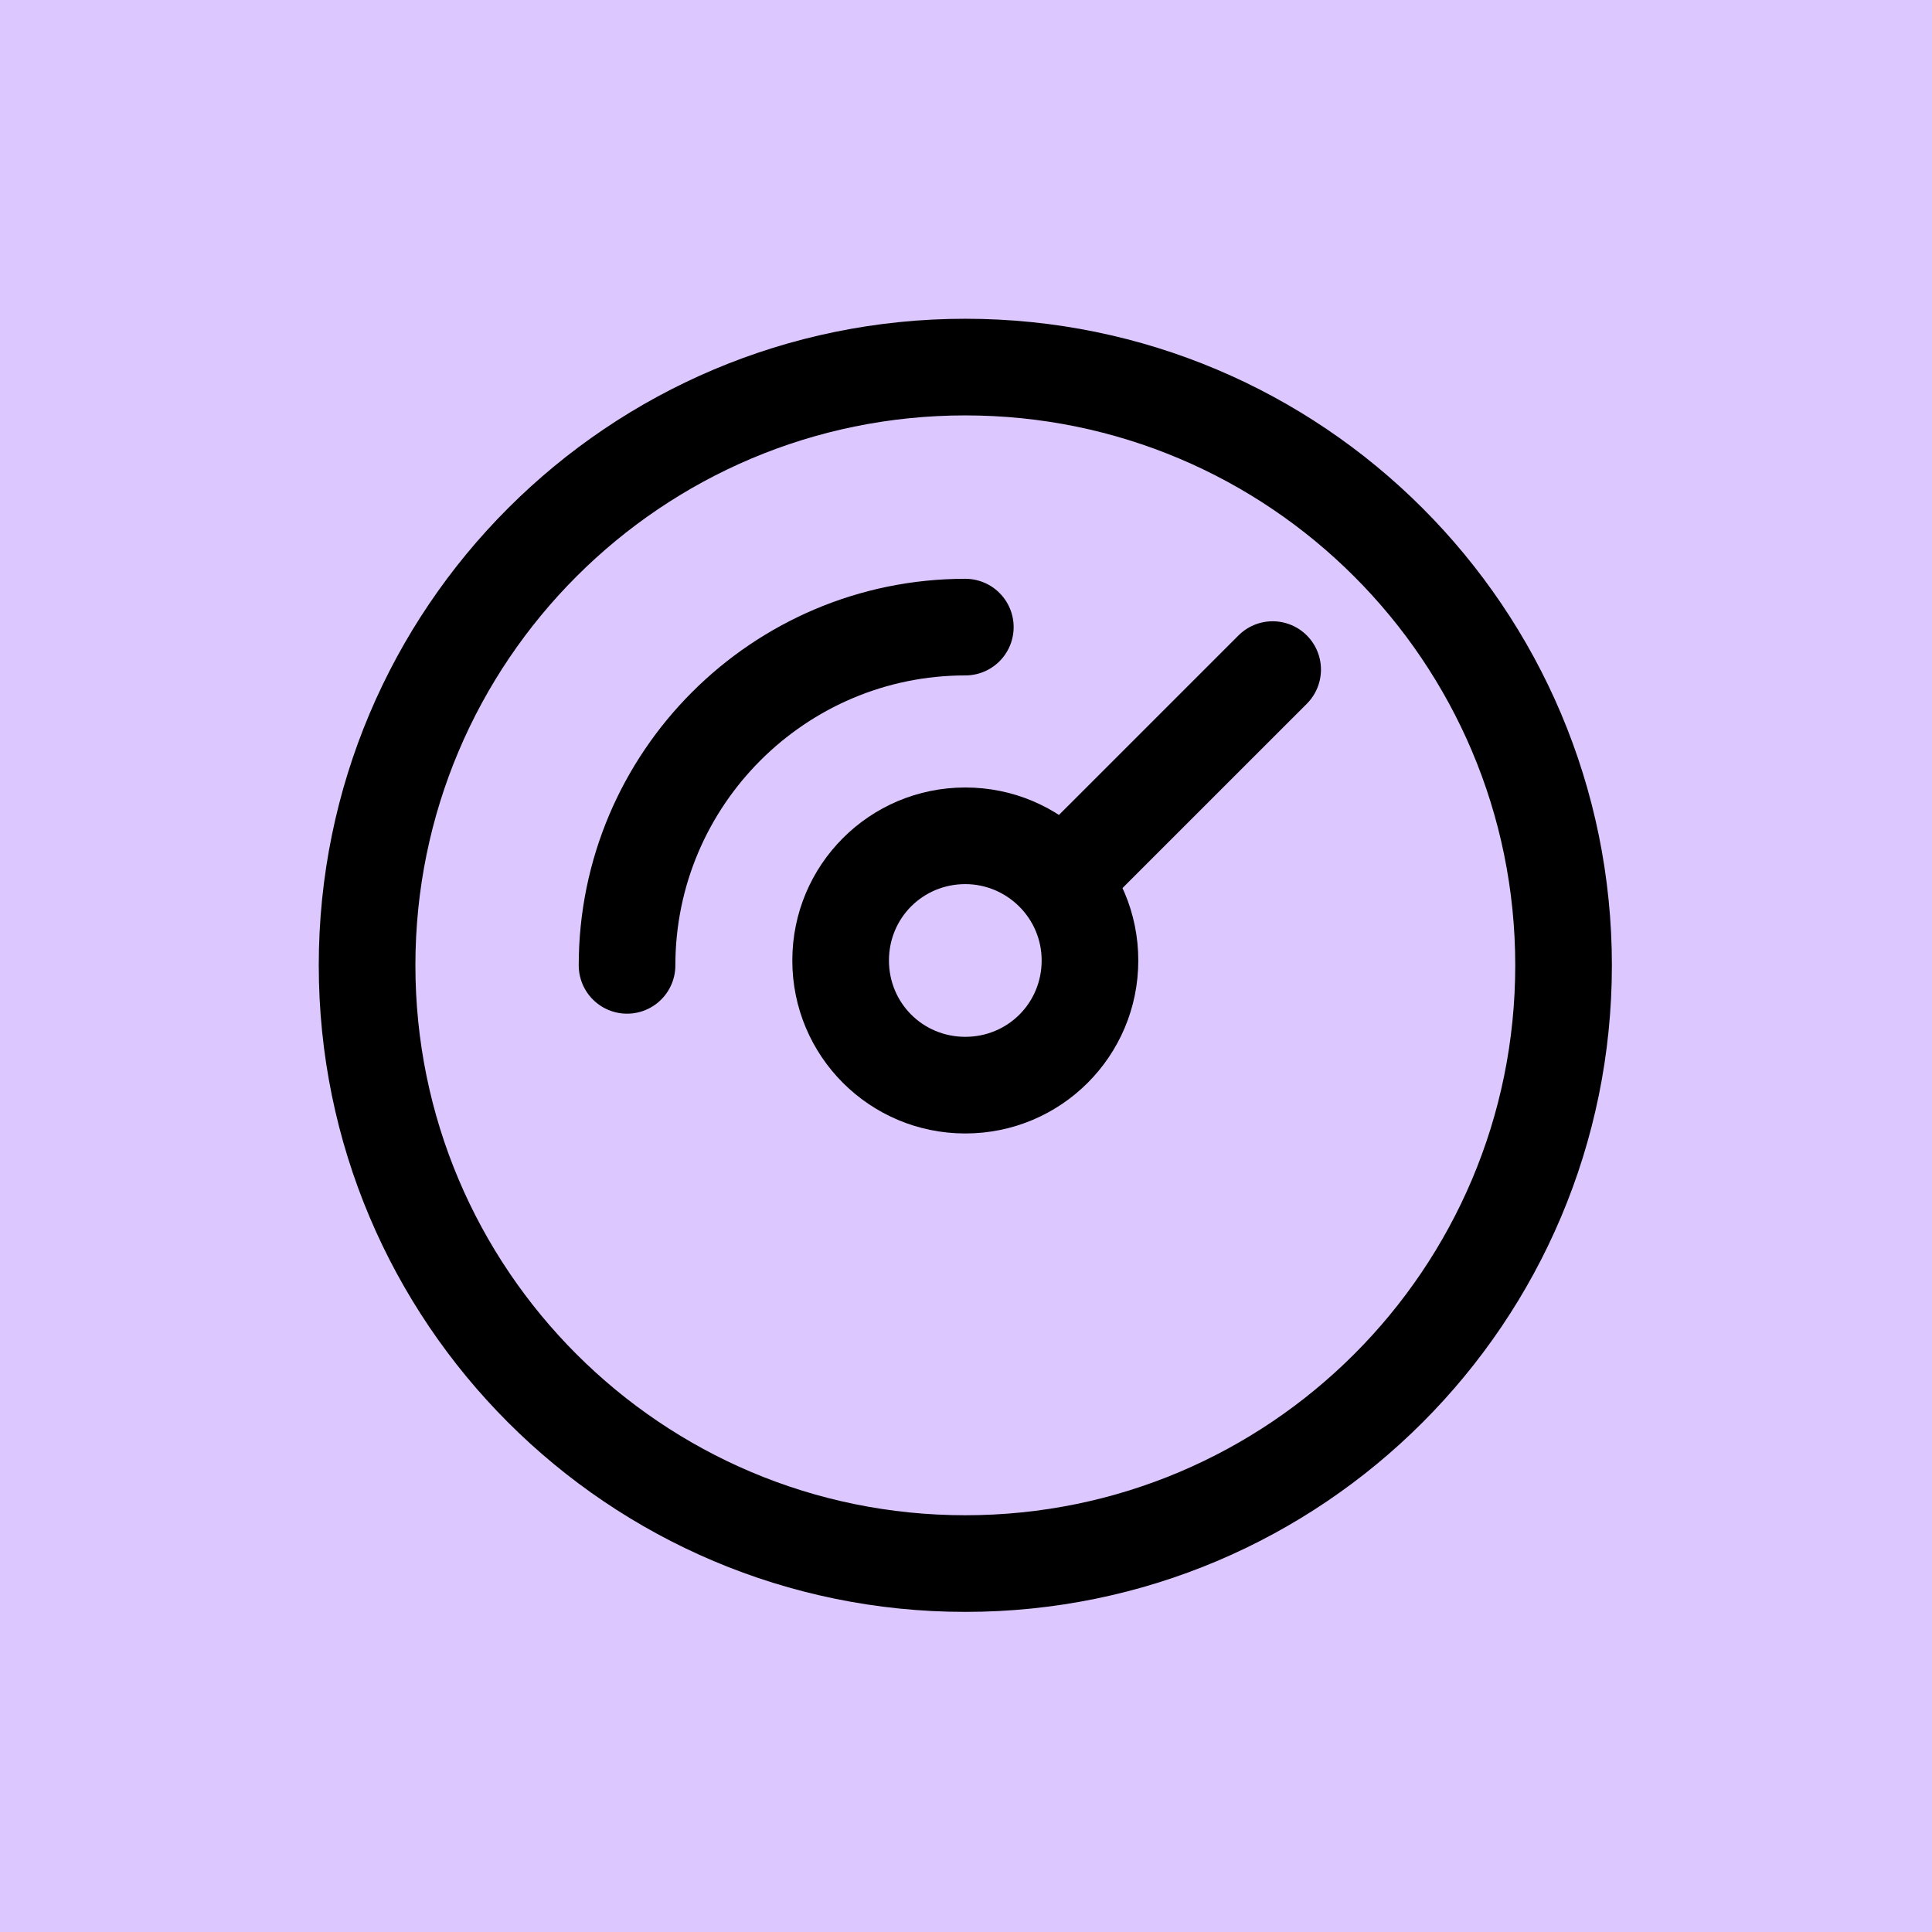
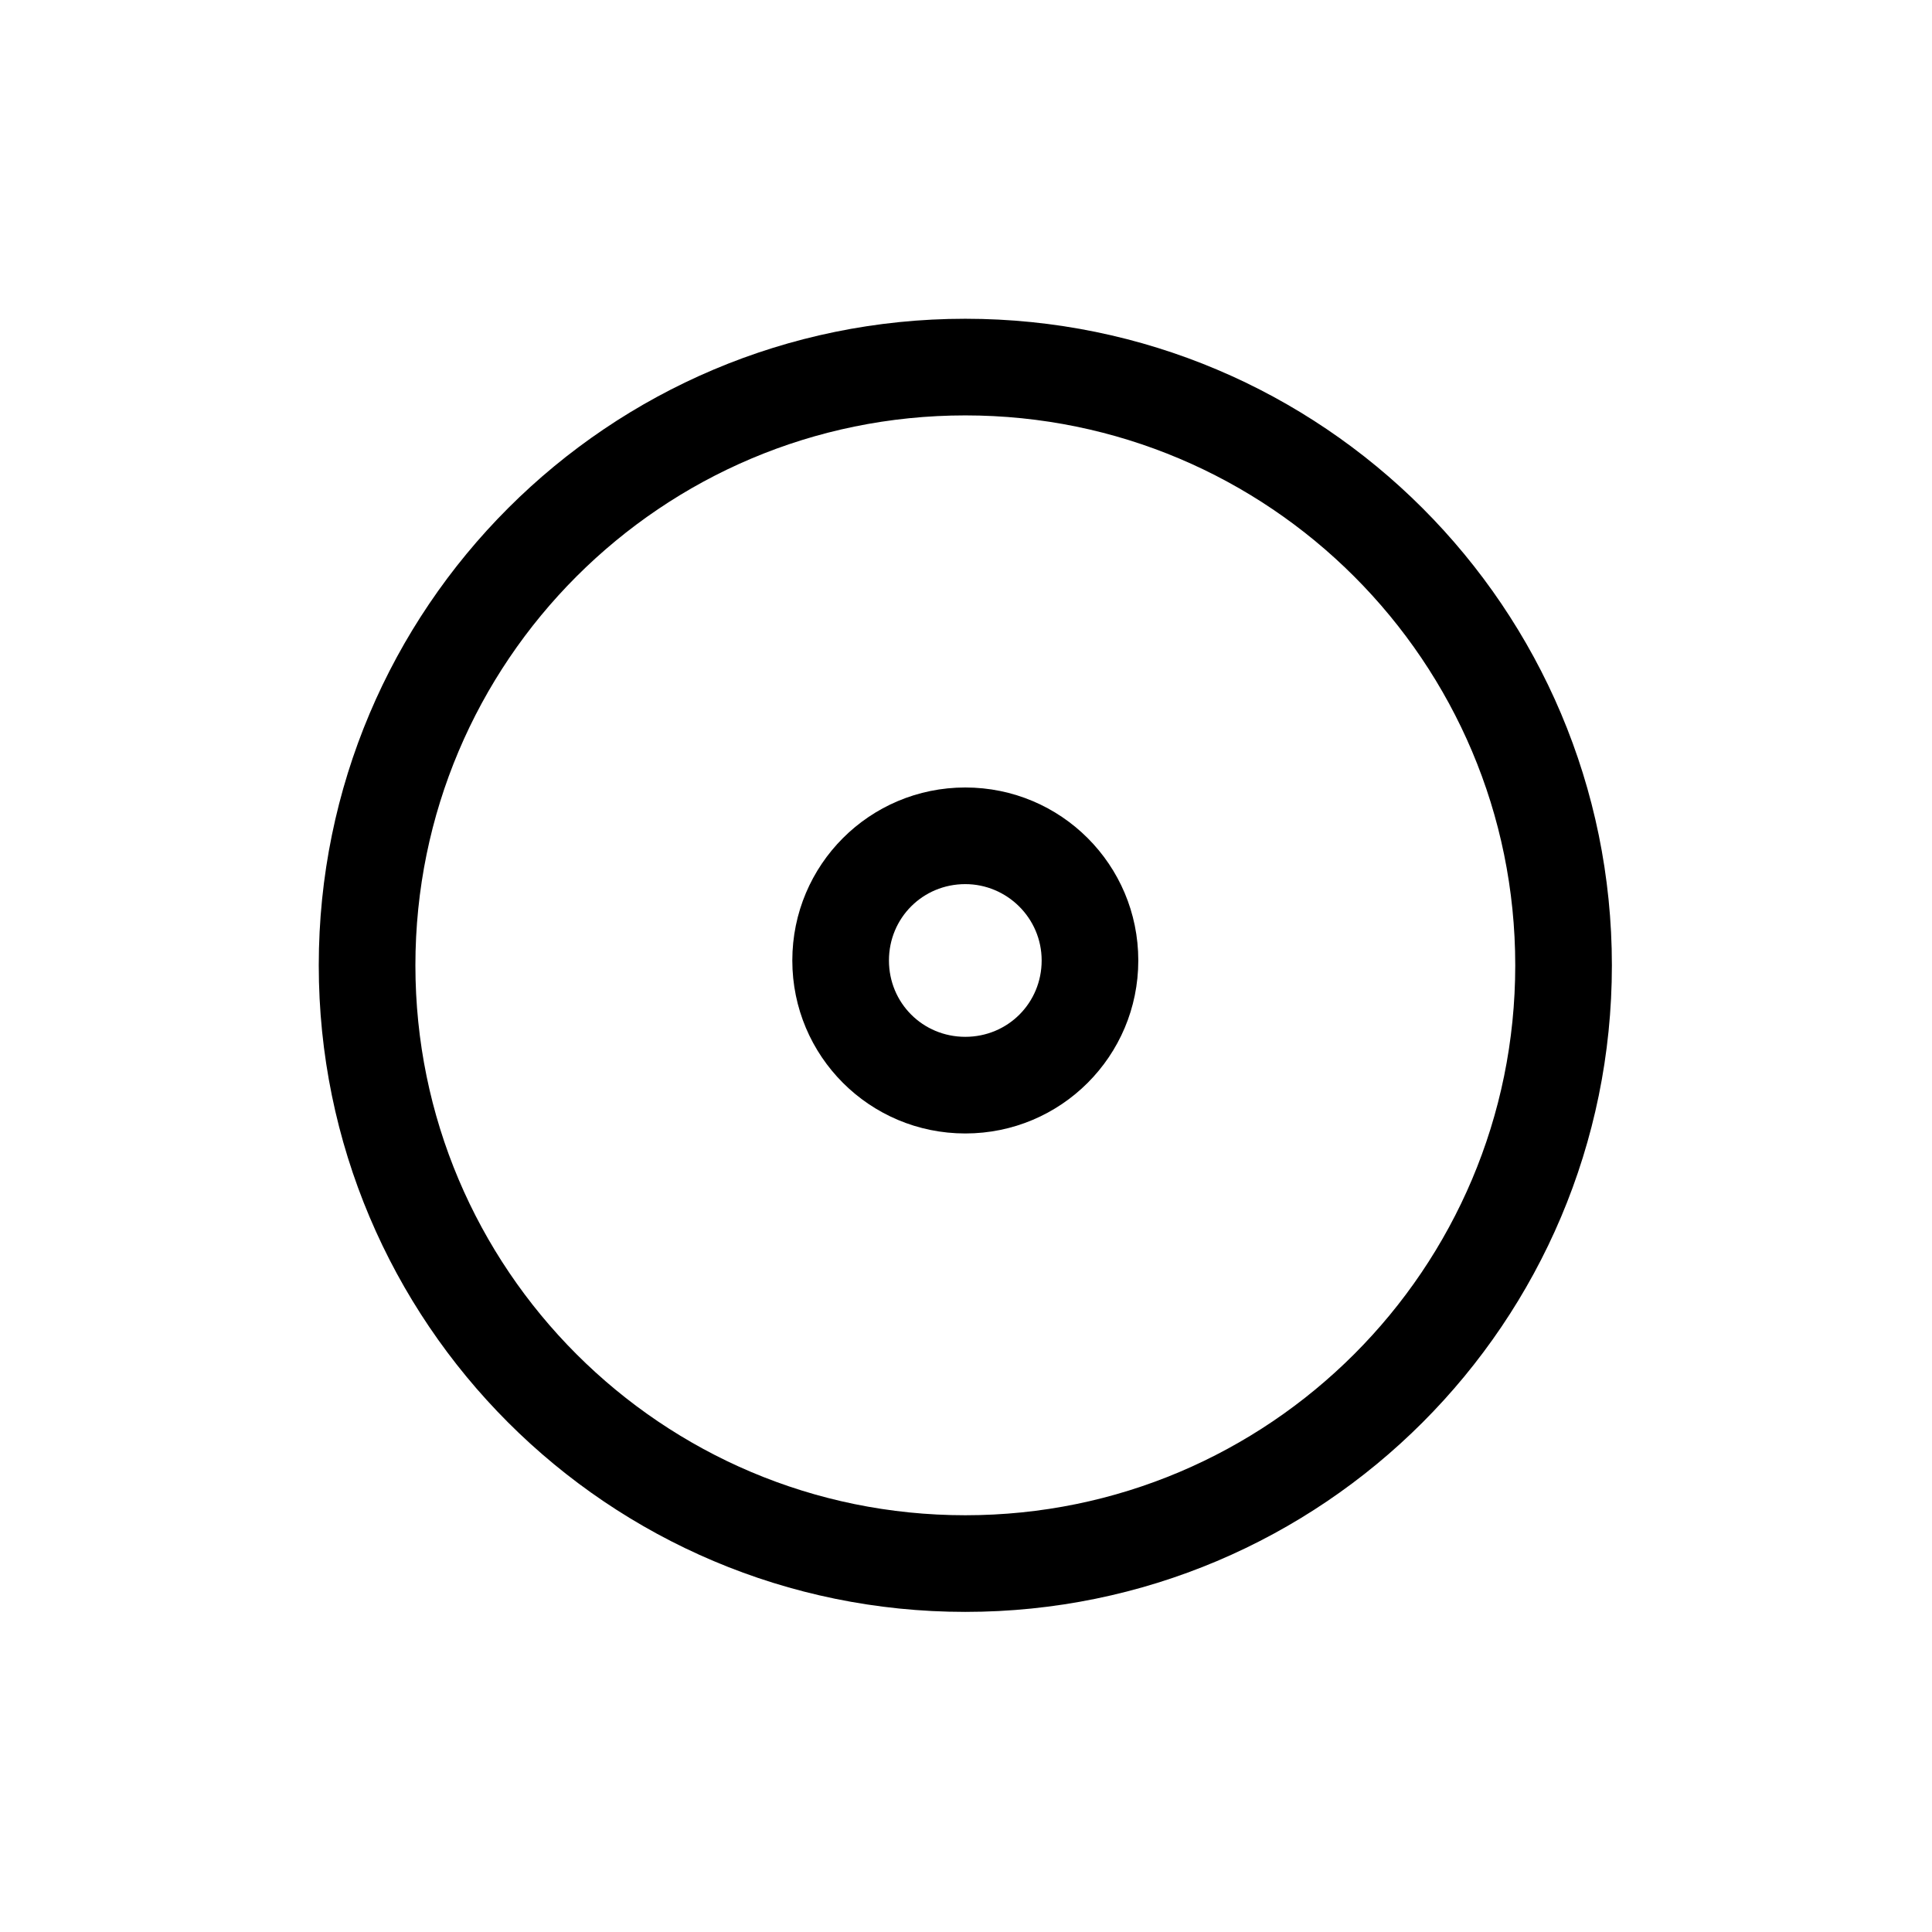
<svg xmlns="http://www.w3.org/2000/svg" width="100" height="100" viewBox="0 0 100 100" fill="none">
-   <rect width="100" height="100" fill="#DDC7FF" />
-   <path d="M49.964 45.762C52.115 45.762 53.916 47.513 53.916 49.714C53.916 51.915 52.165 53.666 49.964 53.666C47.763 53.666 46.012 51.915 46.012 49.714C46.012 47.513 47.763 45.762 49.964 45.762ZM49.964 40.76C45.012 40.76 41.01 44.762 41.01 49.714C41.01 54.666 45.012 58.668 49.964 58.668C54.916 58.668 58.918 54.666 58.918 49.714C58.918 44.762 54.916 40.76 49.964 40.76Z" fill="black" />
-   <path d="M55.066 45.463L65.872 34.658" stroke="black" stroke-width="5.002" stroke-linecap="round" stroke-linejoin="round" />
+   <path d="M49.964 45.762C52.115 45.762 53.916 47.513 53.916 49.714C53.916 51.915 52.165 53.666 49.964 53.666C47.763 53.666 46.012 51.915 46.012 49.714C46.012 47.513 47.763 45.762 49.964 45.762M49.964 40.76C45.012 40.76 41.01 44.762 41.01 49.714C41.01 54.666 45.012 58.668 49.964 58.668C54.916 58.668 58.918 54.666 58.918 49.714C58.918 44.762 54.916 40.76 49.964 40.76Z" fill="black" />
  <path d="M49.965 80.93C67.066 80.93 80.93 67.066 80.93 49.965C80.93 32.864 67.066 19 49.965 19C32.864 19 19 32.864 19 49.965C19 67.066 32.864 80.93 49.965 80.93Z" stroke="black" stroke-width="5.002" stroke-linecap="round" stroke-linejoin="round" />
-   <path d="M49.965 32.459C40.31 32.459 32.456 40.313 32.456 49.967" stroke="black" stroke-width="5.002" stroke-linecap="round" stroke-linejoin="round" />
</svg>